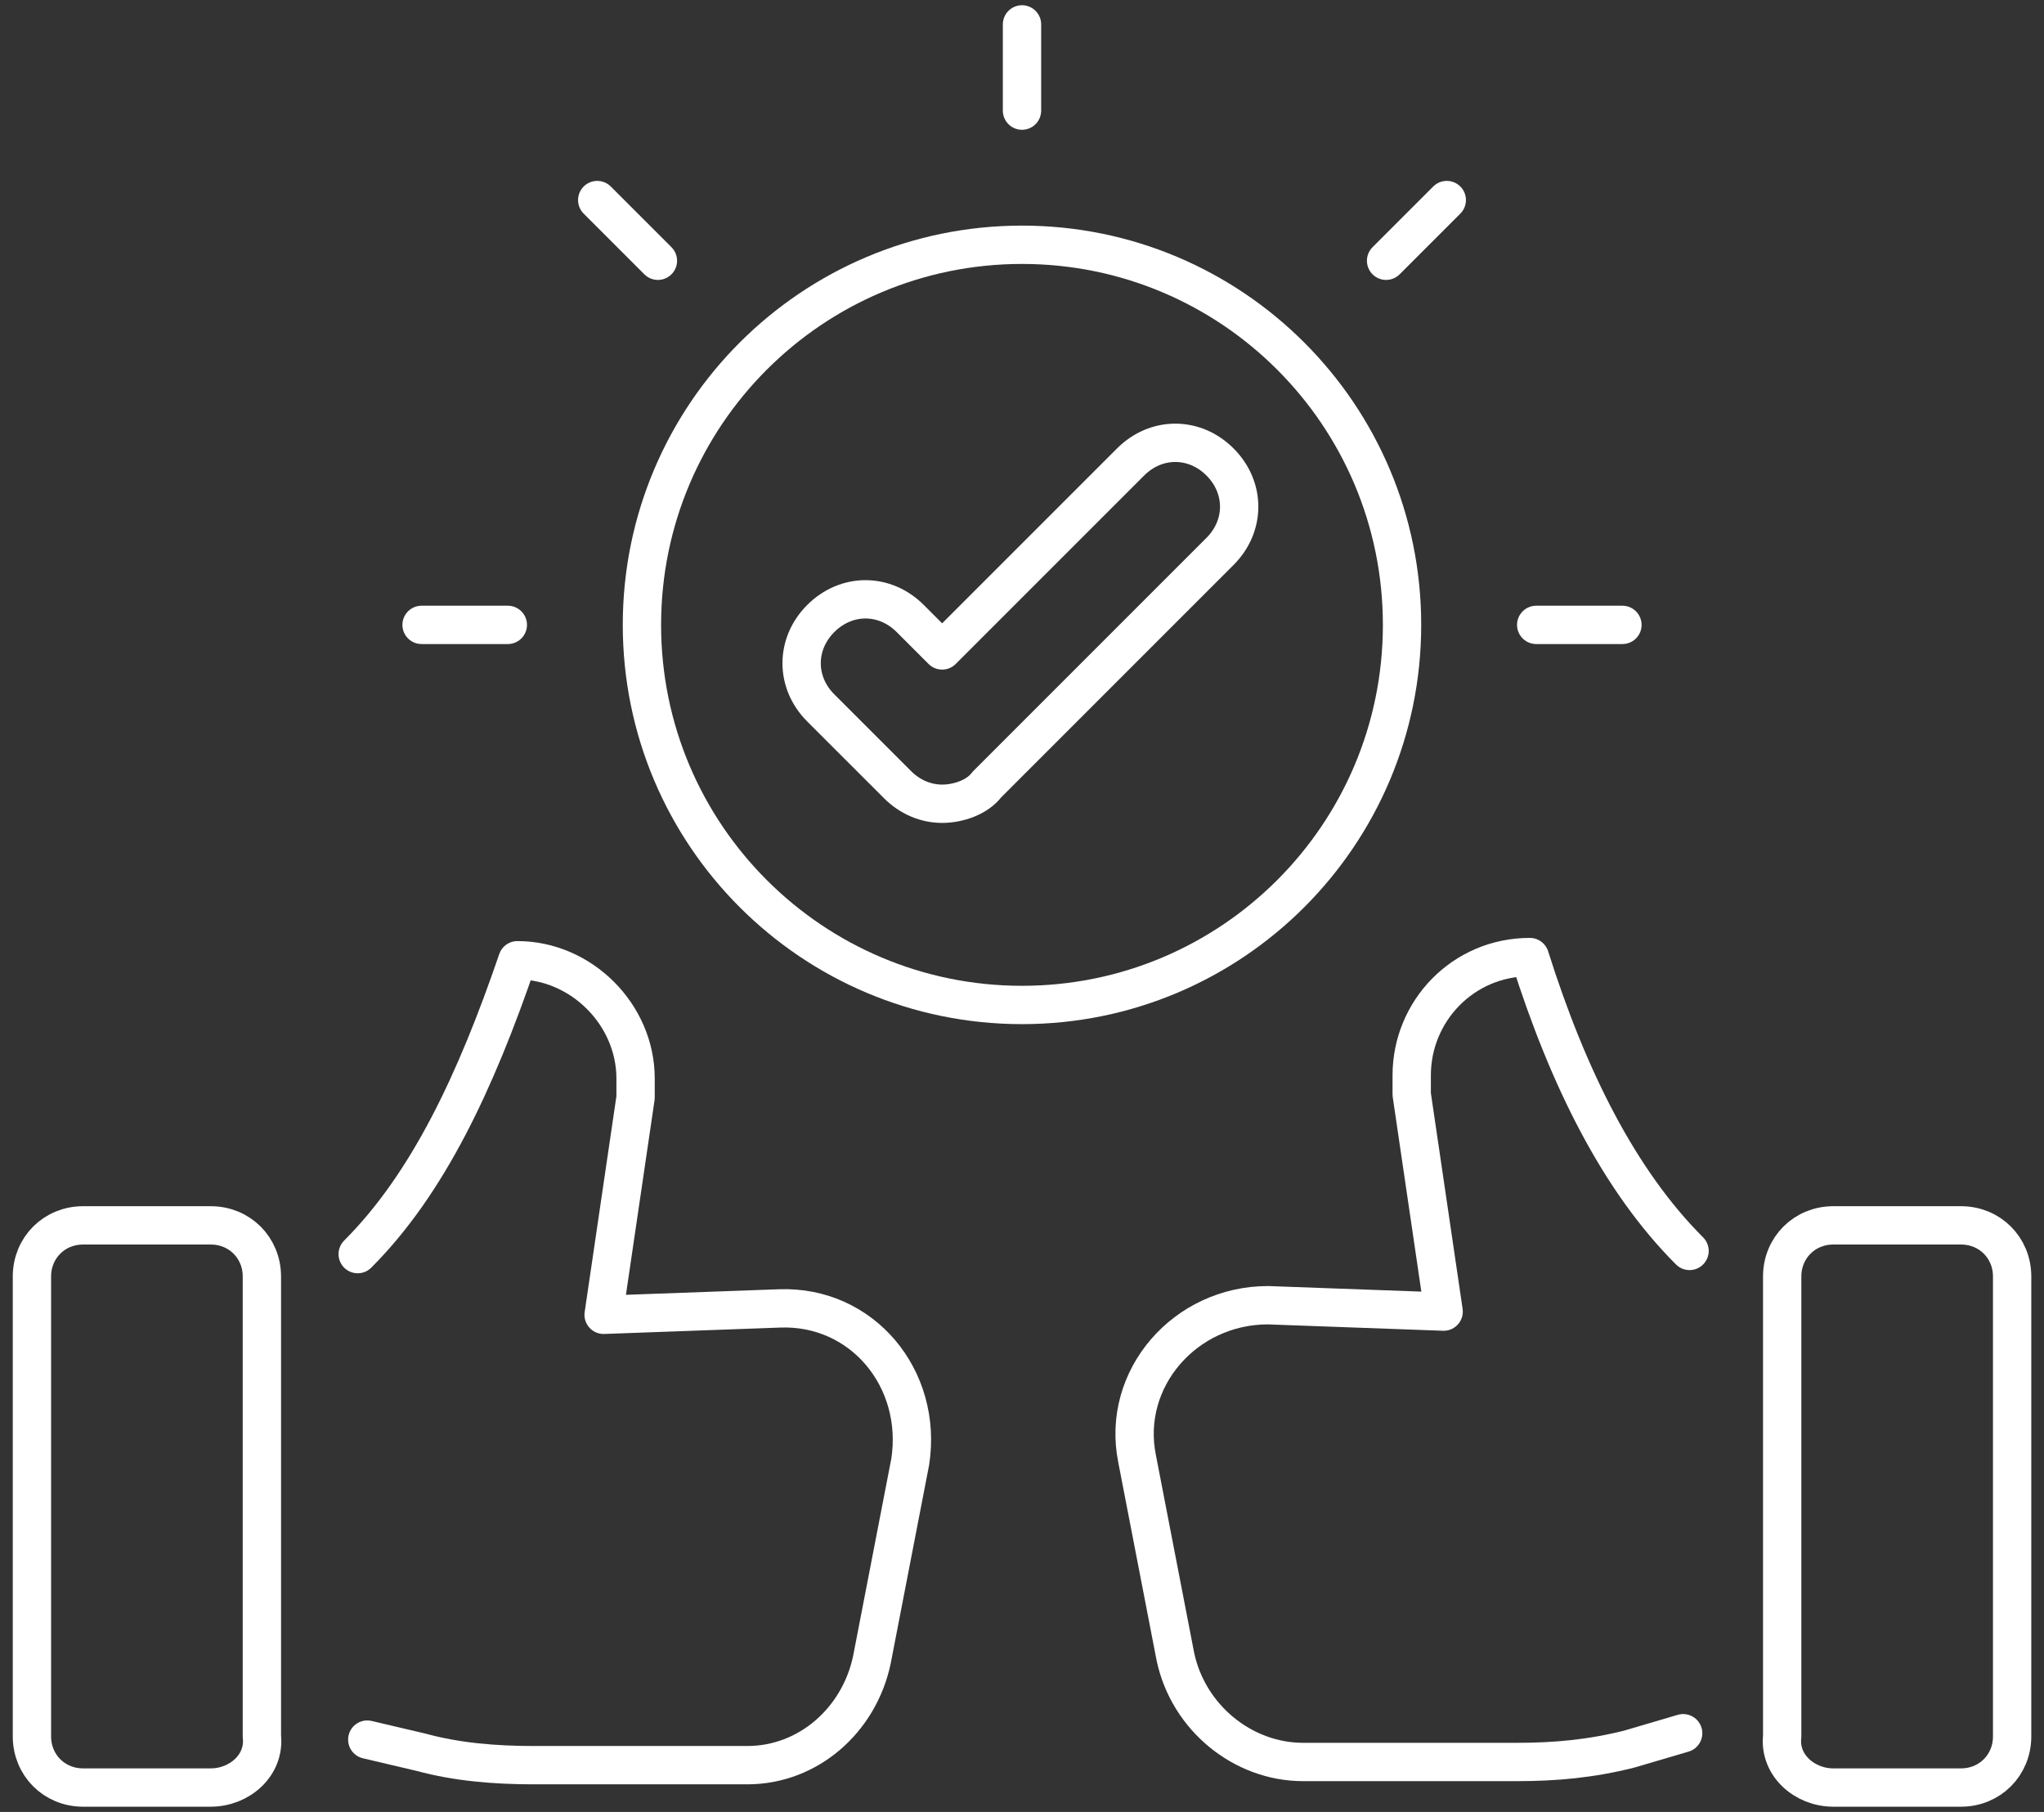
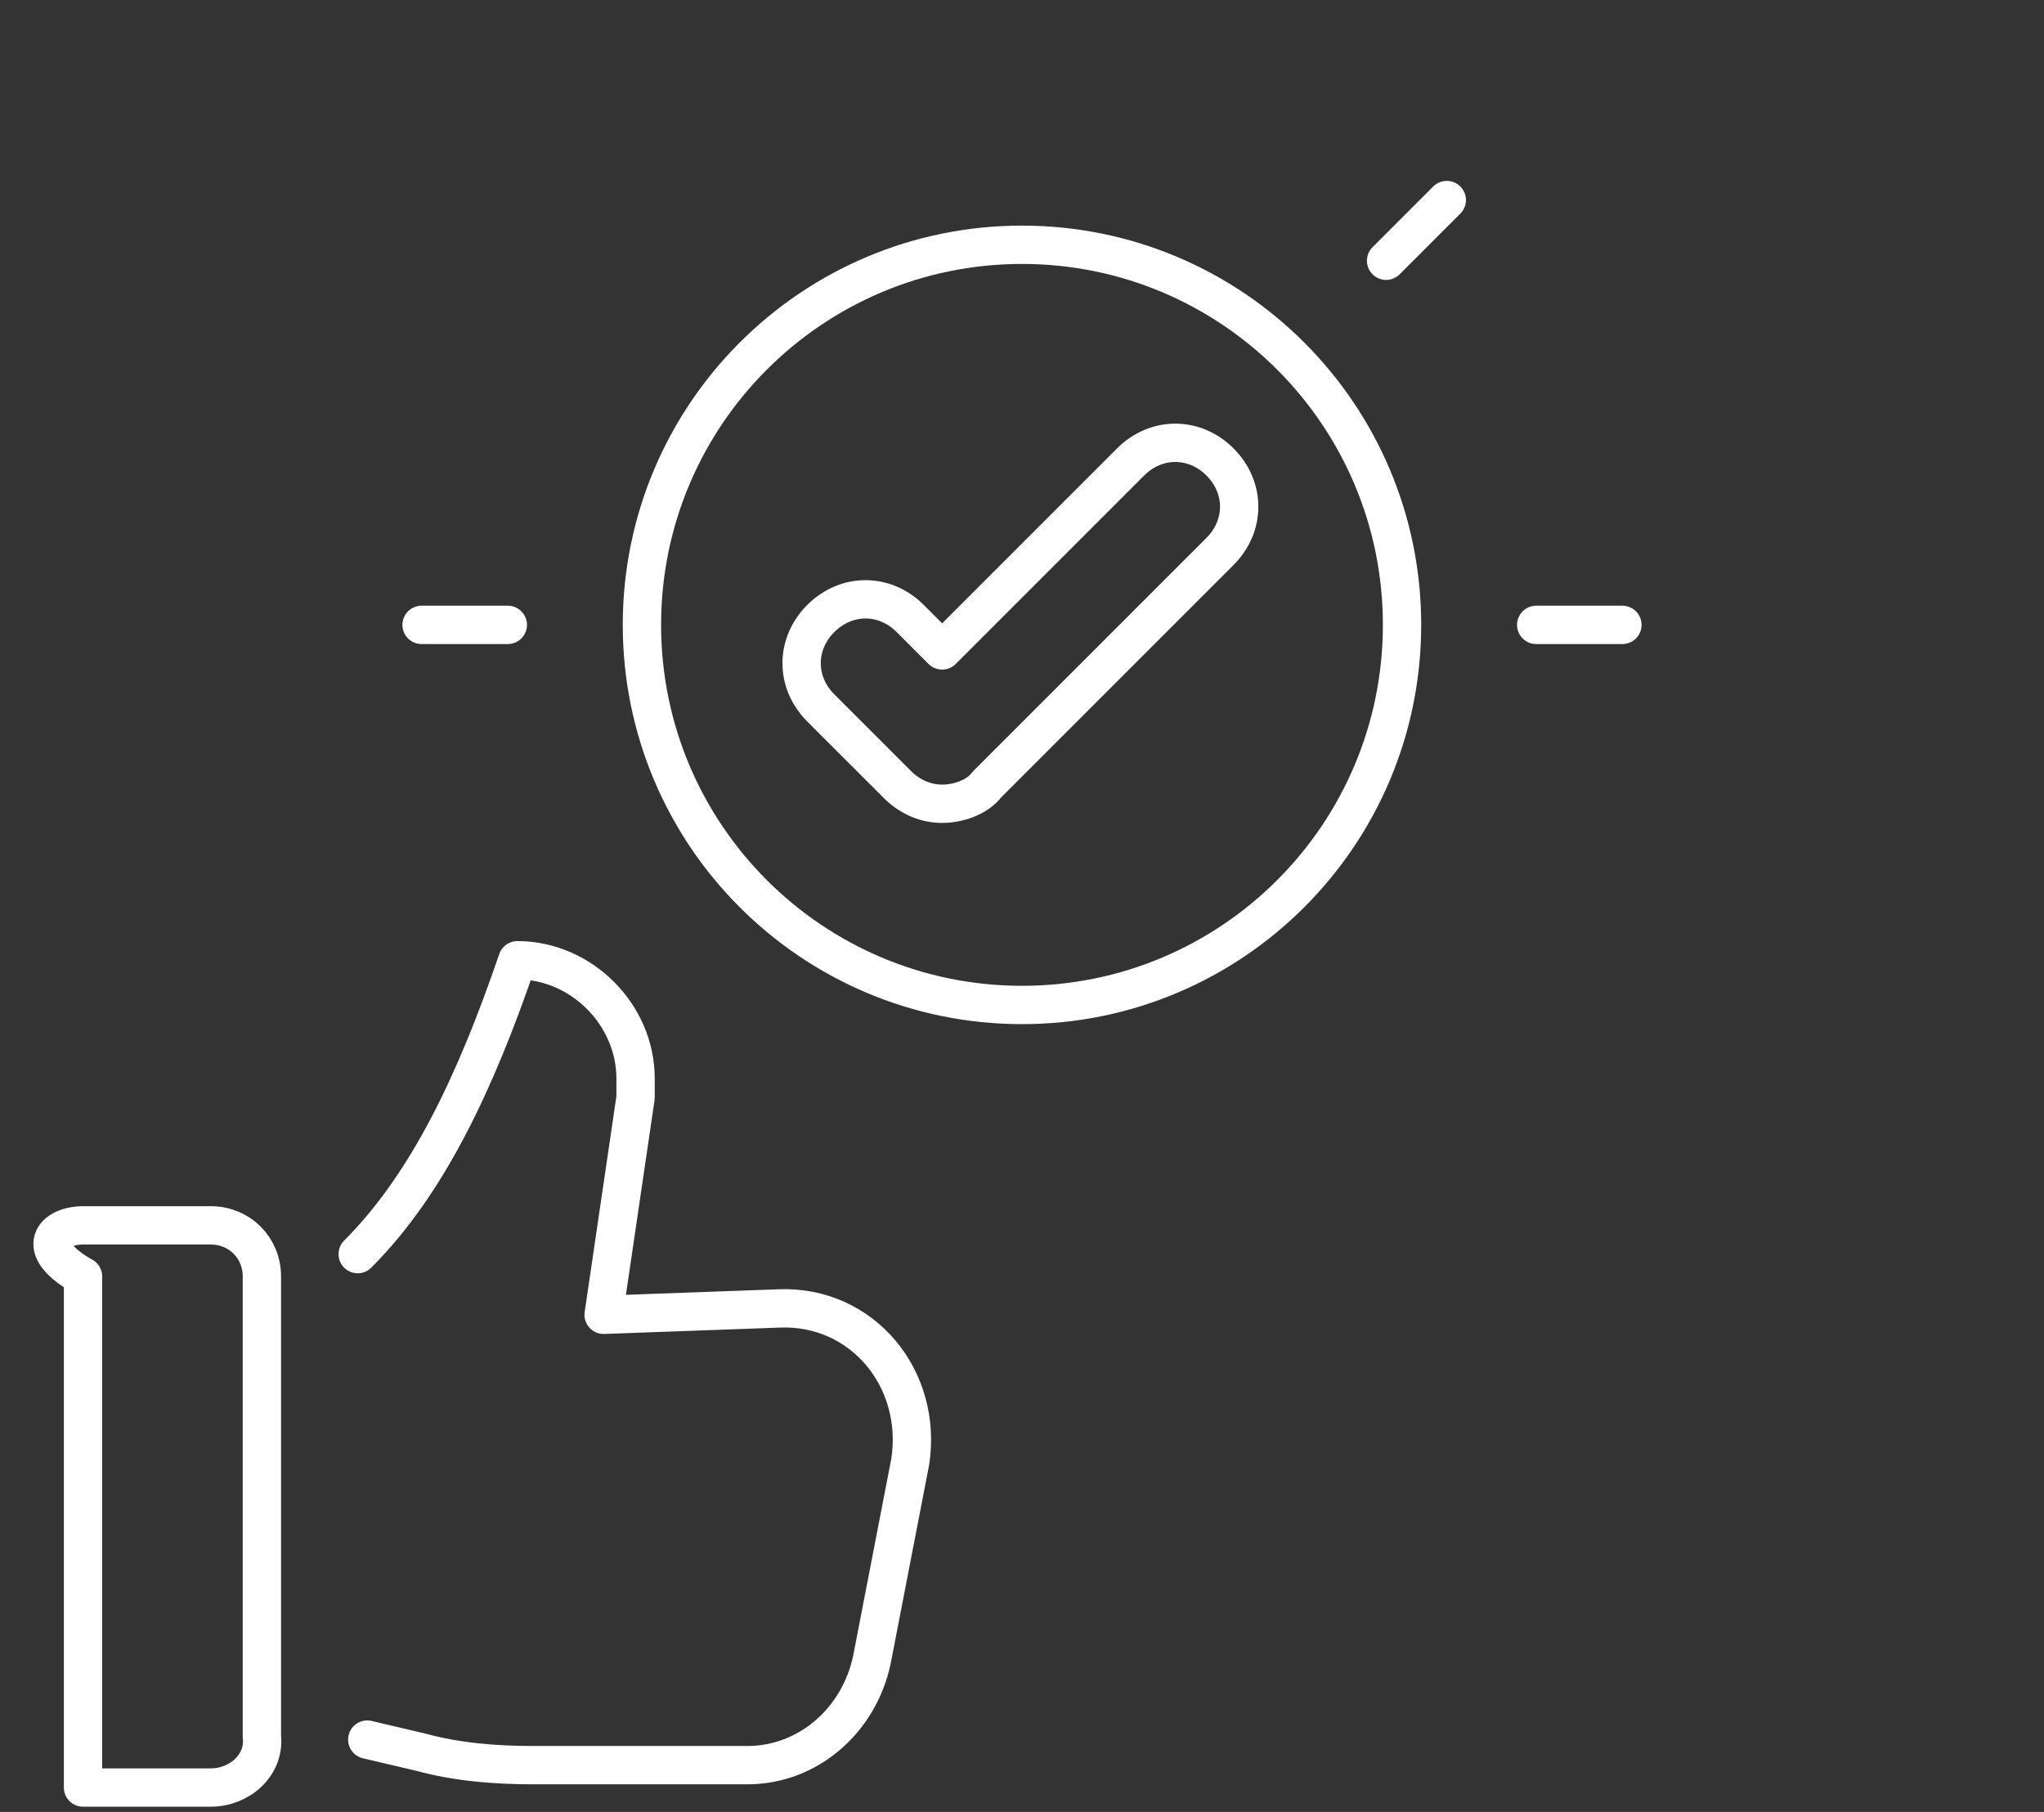
<svg xmlns="http://www.w3.org/2000/svg" width="88" height="78" viewBox="0 0 88 78" fill="none">
  <rect x="0" y="0" width="88" height="78" fill="#333333" stroke="none" />
-   <path d="M9.075 76.95H3.575C2.337 76.95 1.375 75.987 1.375 74.75V54.95C1.375 53.712 2.337 52.75 3.575 52.75H9.075C10.312 52.75 11.275 53.712 11.275 54.95V74.75C11.412 75.987 10.312 76.95 9.075 76.95Z" stroke="white" stroke-width="1.65" stroke-miterlimit="10" stroke-linecap="round" stroke-linejoin="round" />
+   <path d="M9.075 76.95H3.575V54.95C1.375 53.712 2.337 52.75 3.575 52.75H9.075C10.312 52.75 11.275 53.712 11.275 54.95V74.75C11.412 75.987 10.312 76.95 9.075 76.95Z" stroke="white" stroke-width="1.65" stroke-miterlimit="10" stroke-linecap="round" stroke-linejoin="round" />
  <path d="M15.4 53.987C18.425 50.962 20.488 46.562 22.275 41.337C25.025 41.337 27.363 43.675 27.363 46.425C27.363 46.7 27.363 46.975 27.363 47.25L25.988 56.6L33.55 56.325C37.125 56.187 39.737 59.35 39.188 62.925L37.538 71.45C36.987 74.062 34.788 75.987 32.175 75.987H22.962C21.312 75.987 19.663 75.85 18.15 75.437L15.812 74.887" stroke="white" stroke-width="1.65" stroke-miterlimit="10" stroke-linecap="round" stroke-linejoin="round" />
-   <path d="M72.465 74.612L70.128 75.3C68.478 75.712 66.965 75.85 65.315 75.85H56.103C53.49 75.85 51.153 73.925 50.603 71.312L48.953 62.787C48.265 59.35 51.015 56.187 54.59 56.187L62.153 56.462L60.778 47.112C60.778 46.837 60.778 46.562 60.778 46.287C60.778 43.537 62.978 41.2 65.865 41.2C67.515 46.425 69.715 50.825 72.74 53.85" stroke="white" stroke-width="1.65" stroke-miterlimit="10" stroke-linecap="round" stroke-linejoin="round" />
-   <path d="M78.928 76.95H84.428C85.666 76.95 86.628 75.987 86.628 74.75V54.95C86.628 53.712 85.666 52.75 84.428 52.75H78.928C77.691 52.75 76.728 53.712 76.728 54.95V74.75C76.591 75.987 77.691 76.95 78.928 76.95Z" stroke="white" stroke-width="1.65" stroke-miterlimit="10" stroke-linecap="round" stroke-linejoin="round" />
  <path d="M44 43.262C53.037 43.262 60.362 35.937 60.362 26.9C60.362 17.863 53.037 10.537 44 10.537C34.963 10.537 27.637 17.863 27.637 26.9C27.637 35.937 34.963 43.262 44 43.262Z" stroke="white" stroke-width="1.65" stroke-miterlimit="10" stroke-linecap="round" stroke-linejoin="round" />
  <path d="M40.562 34.6C39.875 34.6 39.188 34.325 38.638 33.775L35.337 30.475C34.237 29.375 34.237 27.725 35.337 26.625C36.438 25.525 38.087 25.525 39.187 26.625L40.562 28L48.675 19.887C49.775 18.787 51.425 18.787 52.525 19.887C53.625 20.987 53.625 22.637 52.525 23.737L42.487 33.775C42.075 34.325 41.25 34.6 40.562 34.6Z" stroke="white" stroke-width="1.65" stroke-miterlimit="10" stroke-linecap="round" stroke-linejoin="round" />
-   <path d="M44 4.762V1.05" stroke="white" stroke-width="1.65" stroke-miterlimit="10" stroke-linecap="round" stroke-linejoin="round" />
  <path d="M66.138 26.9H69.85" stroke="white" stroke-width="1.65" stroke-miterlimit="10" stroke-linecap="round" stroke-linejoin="round" />
  <path d="M18.15 26.9H21.863" stroke="white" stroke-width="1.65" stroke-miterlimit="10" stroke-linecap="round" stroke-linejoin="round" />
  <path d="M59.675 11.225L62.288 8.612" stroke="white" stroke-width="1.65" stroke-miterlimit="10" stroke-linecap="round" stroke-linejoin="round" />
-   <path d="M25.712 8.612L28.325 11.225" stroke="white" stroke-width="1.65" stroke-miterlimit="10" stroke-linecap="round" stroke-linejoin="round" />
</svg>